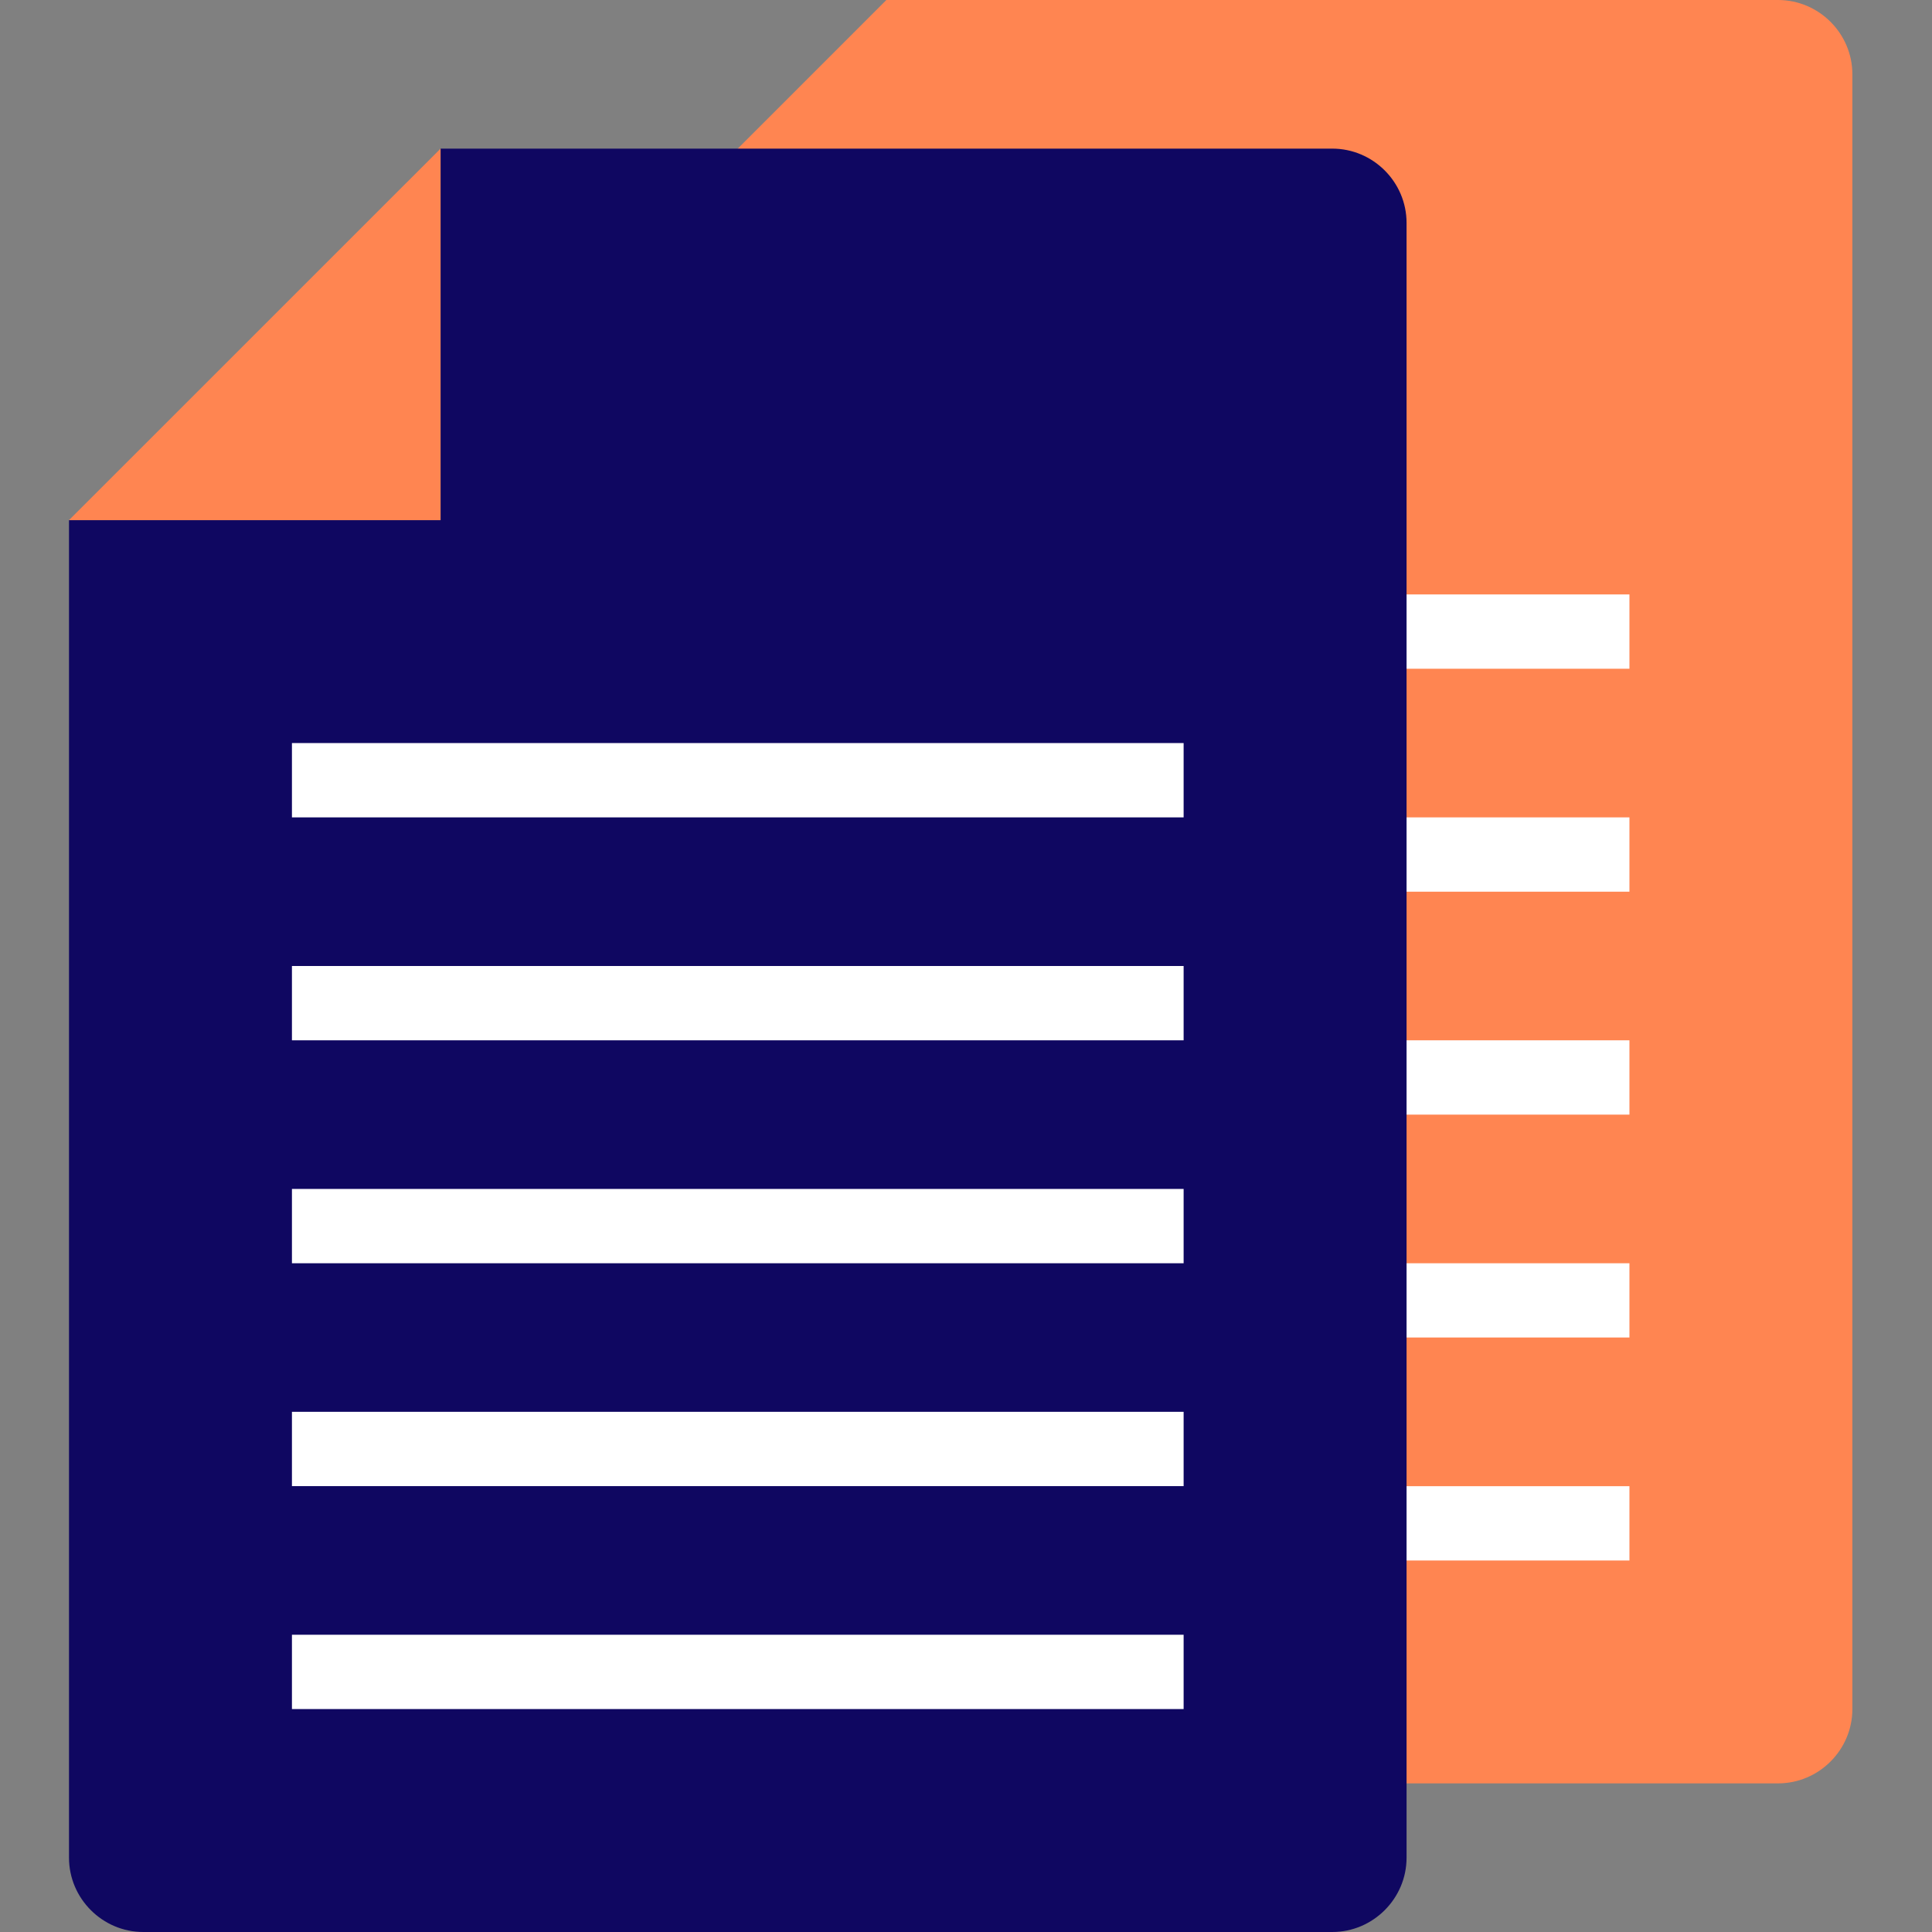
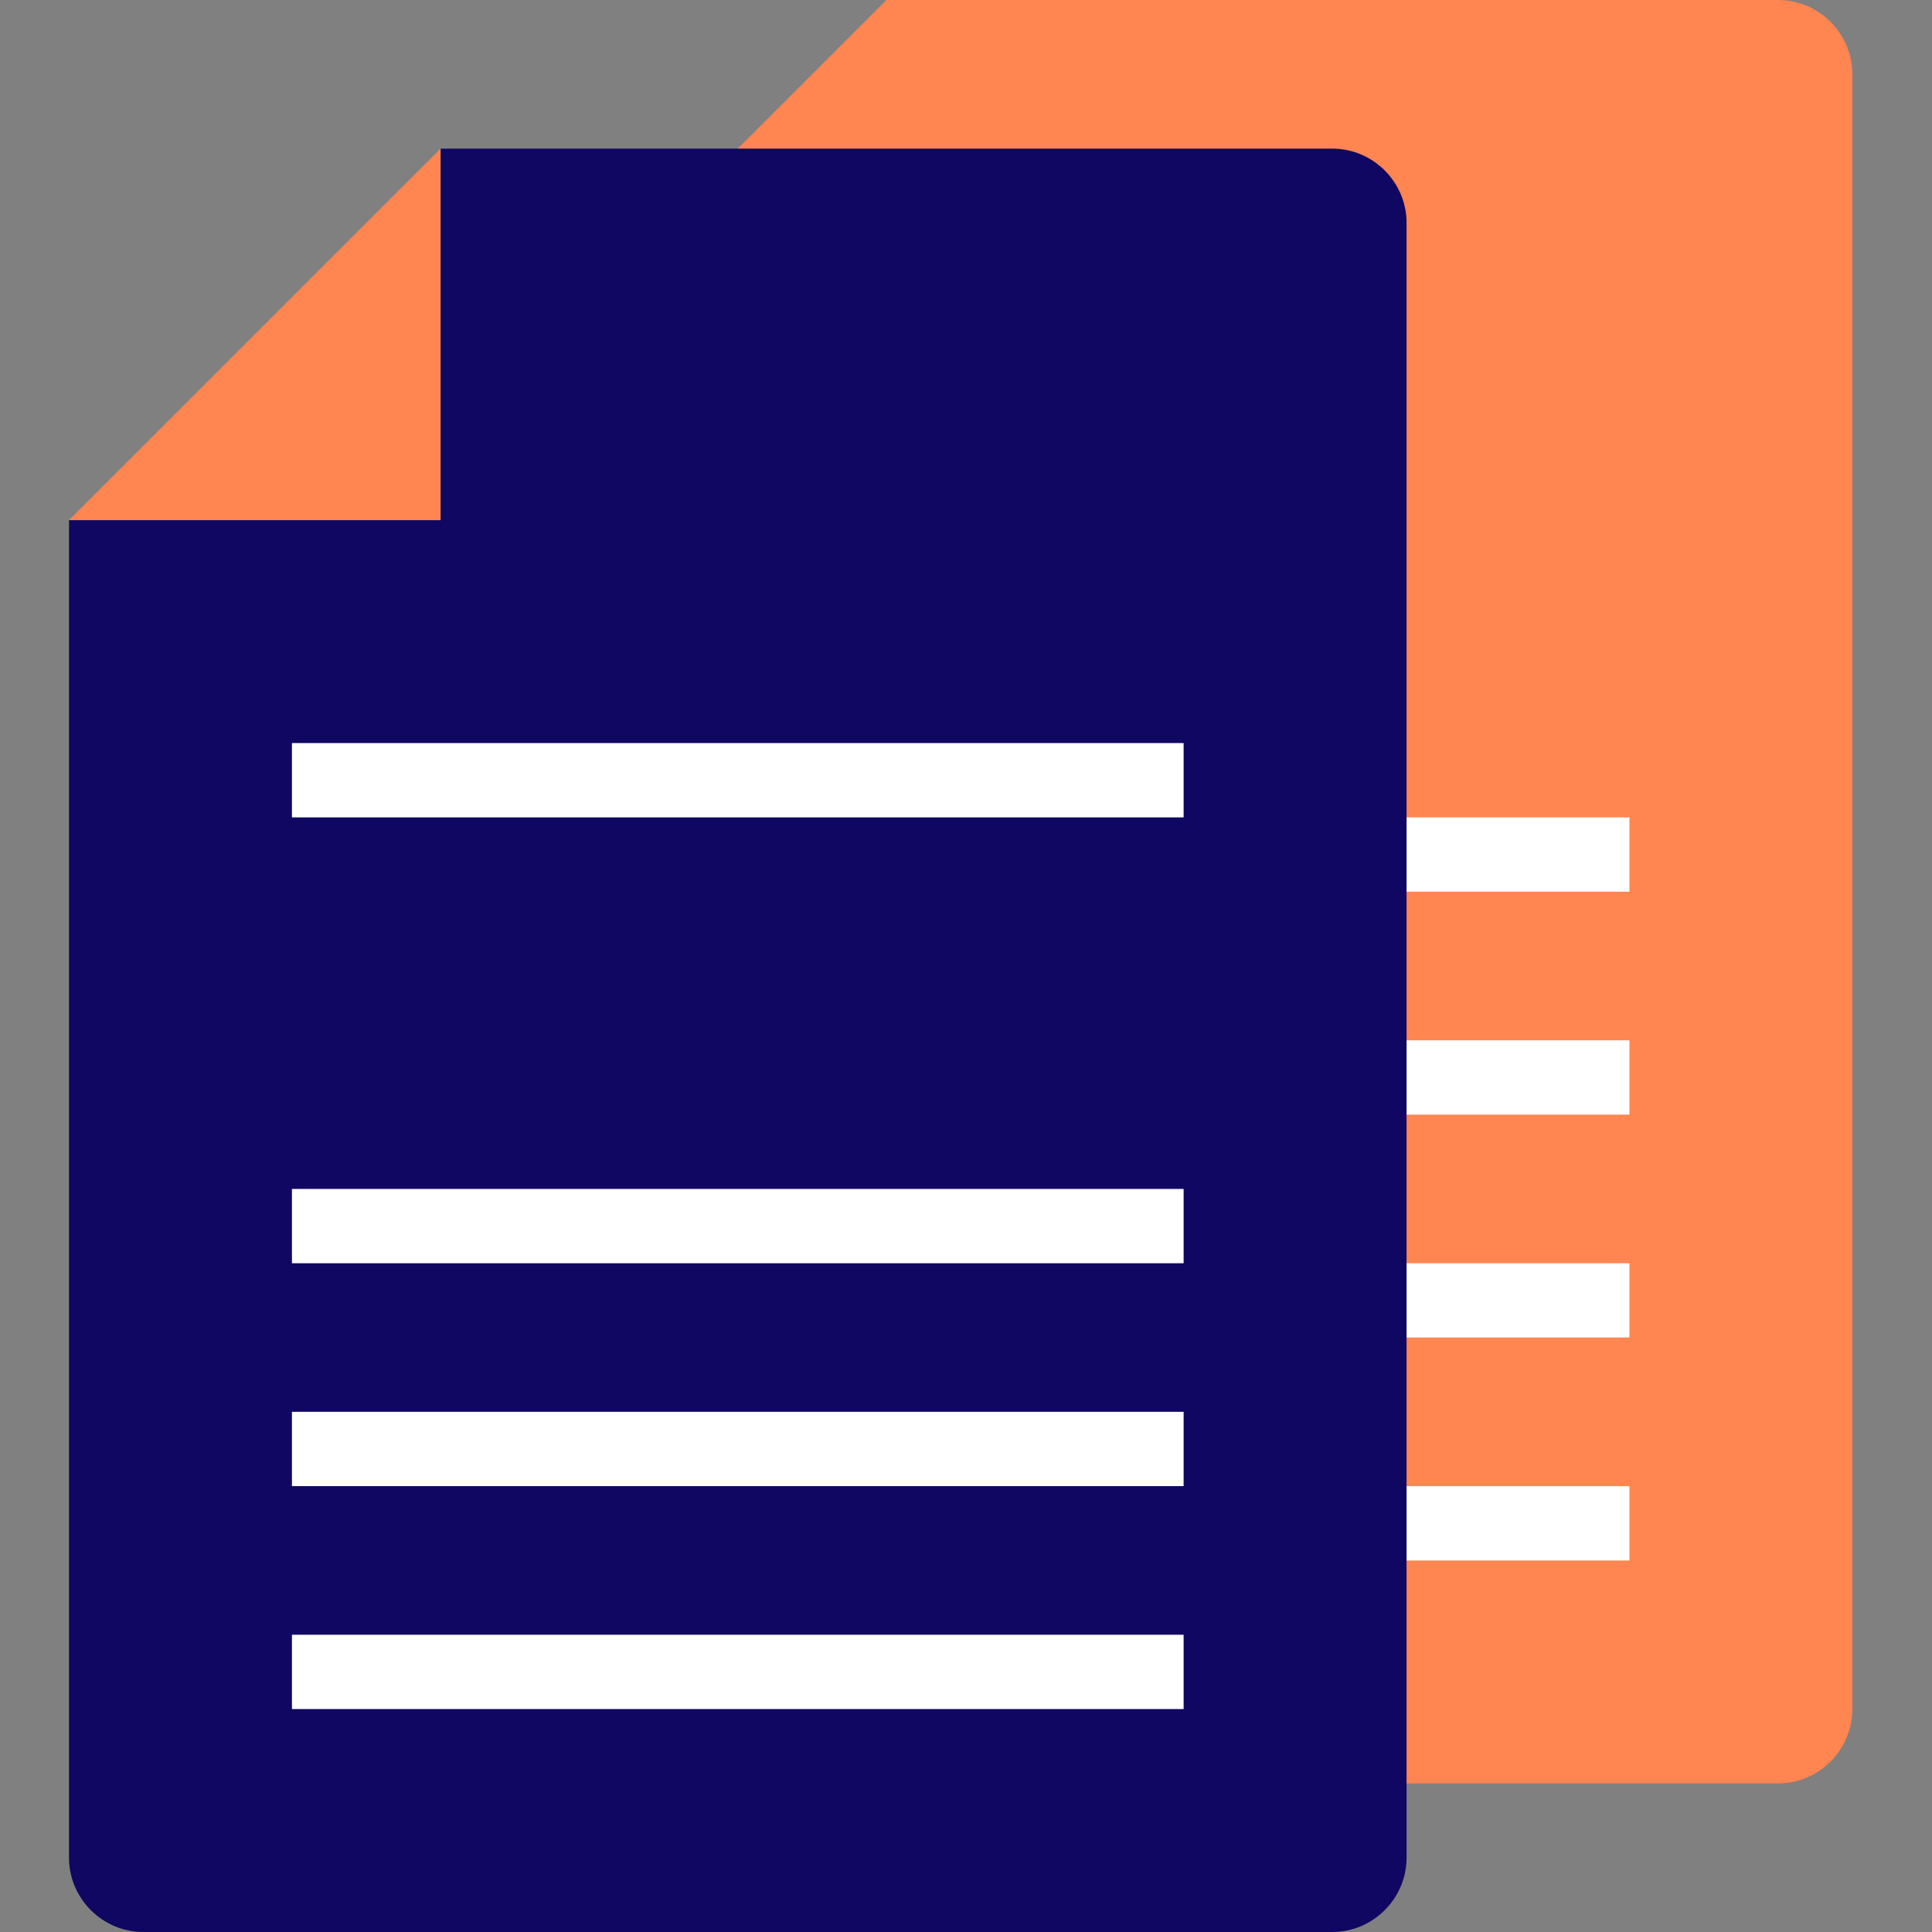
<svg xmlns="http://www.w3.org/2000/svg" width="28" height="28" viewBox="0 0 28 28" fill="none">
  <rect x="0" y="0" width="28" height="28" fill="#808080" stroke="none" />
  <path d="M25.769 25.846H8.538C7.946 25.846 7.462 25.361 7.462 24.769V5.385L12.846 0H25.769C26.361 0 26.846 0.485 26.846 1.077V24.769C26.846 25.361 26.361 25.846 25.769 25.846Z" fill="#FF8551" />
-   <path d="M10.692 9.692V8.615H23.615V9.692H10.692Z" fill="white" />
  <path d="M10.692 12.923V11.846H23.615V12.923H10.692Z" fill="white" />
  <path d="M10.692 16.154V15.077H23.615V16.154H10.692Z" fill="white" />
  <path d="M10.692 19.384V18.308H23.615V19.384H10.692Z" fill="white" />
  <path d="M10.692 22.616V21.539H23.615V22.616H10.692Z" fill="white" />
  <path d="M19.308 28H2.077C1.485 28 1 27.515 1 26.923V7.538H6.385V2.154H19.308C19.9 2.154 20.385 2.638 20.385 3.231V26.923C20.385 27.515 19.9 28 19.308 28Z" fill="#0F0761" />
  <path d="M1 7.538H6.385V2.154L1 7.538Z" fill="#FF8551" />
-   <path d="M4.231 11.846V10.769H17.154V11.846H4.231Z" fill="white" />
-   <path d="M4.231 15.077V14H17.154V15.077H4.231Z" fill="white" />
+   <path d="M4.231 11.846V10.769H17.154V11.846H4.231" fill="white" />
  <path d="M4.231 18.308V17.231H17.154V18.308H4.231Z" fill="white" />
  <path d="M4.231 21.538V20.461H17.154V21.538H4.231Z" fill="white" />
  <path d="M4.231 24.769V23.692H17.154V24.769H4.231Z" fill="white" />
</svg>